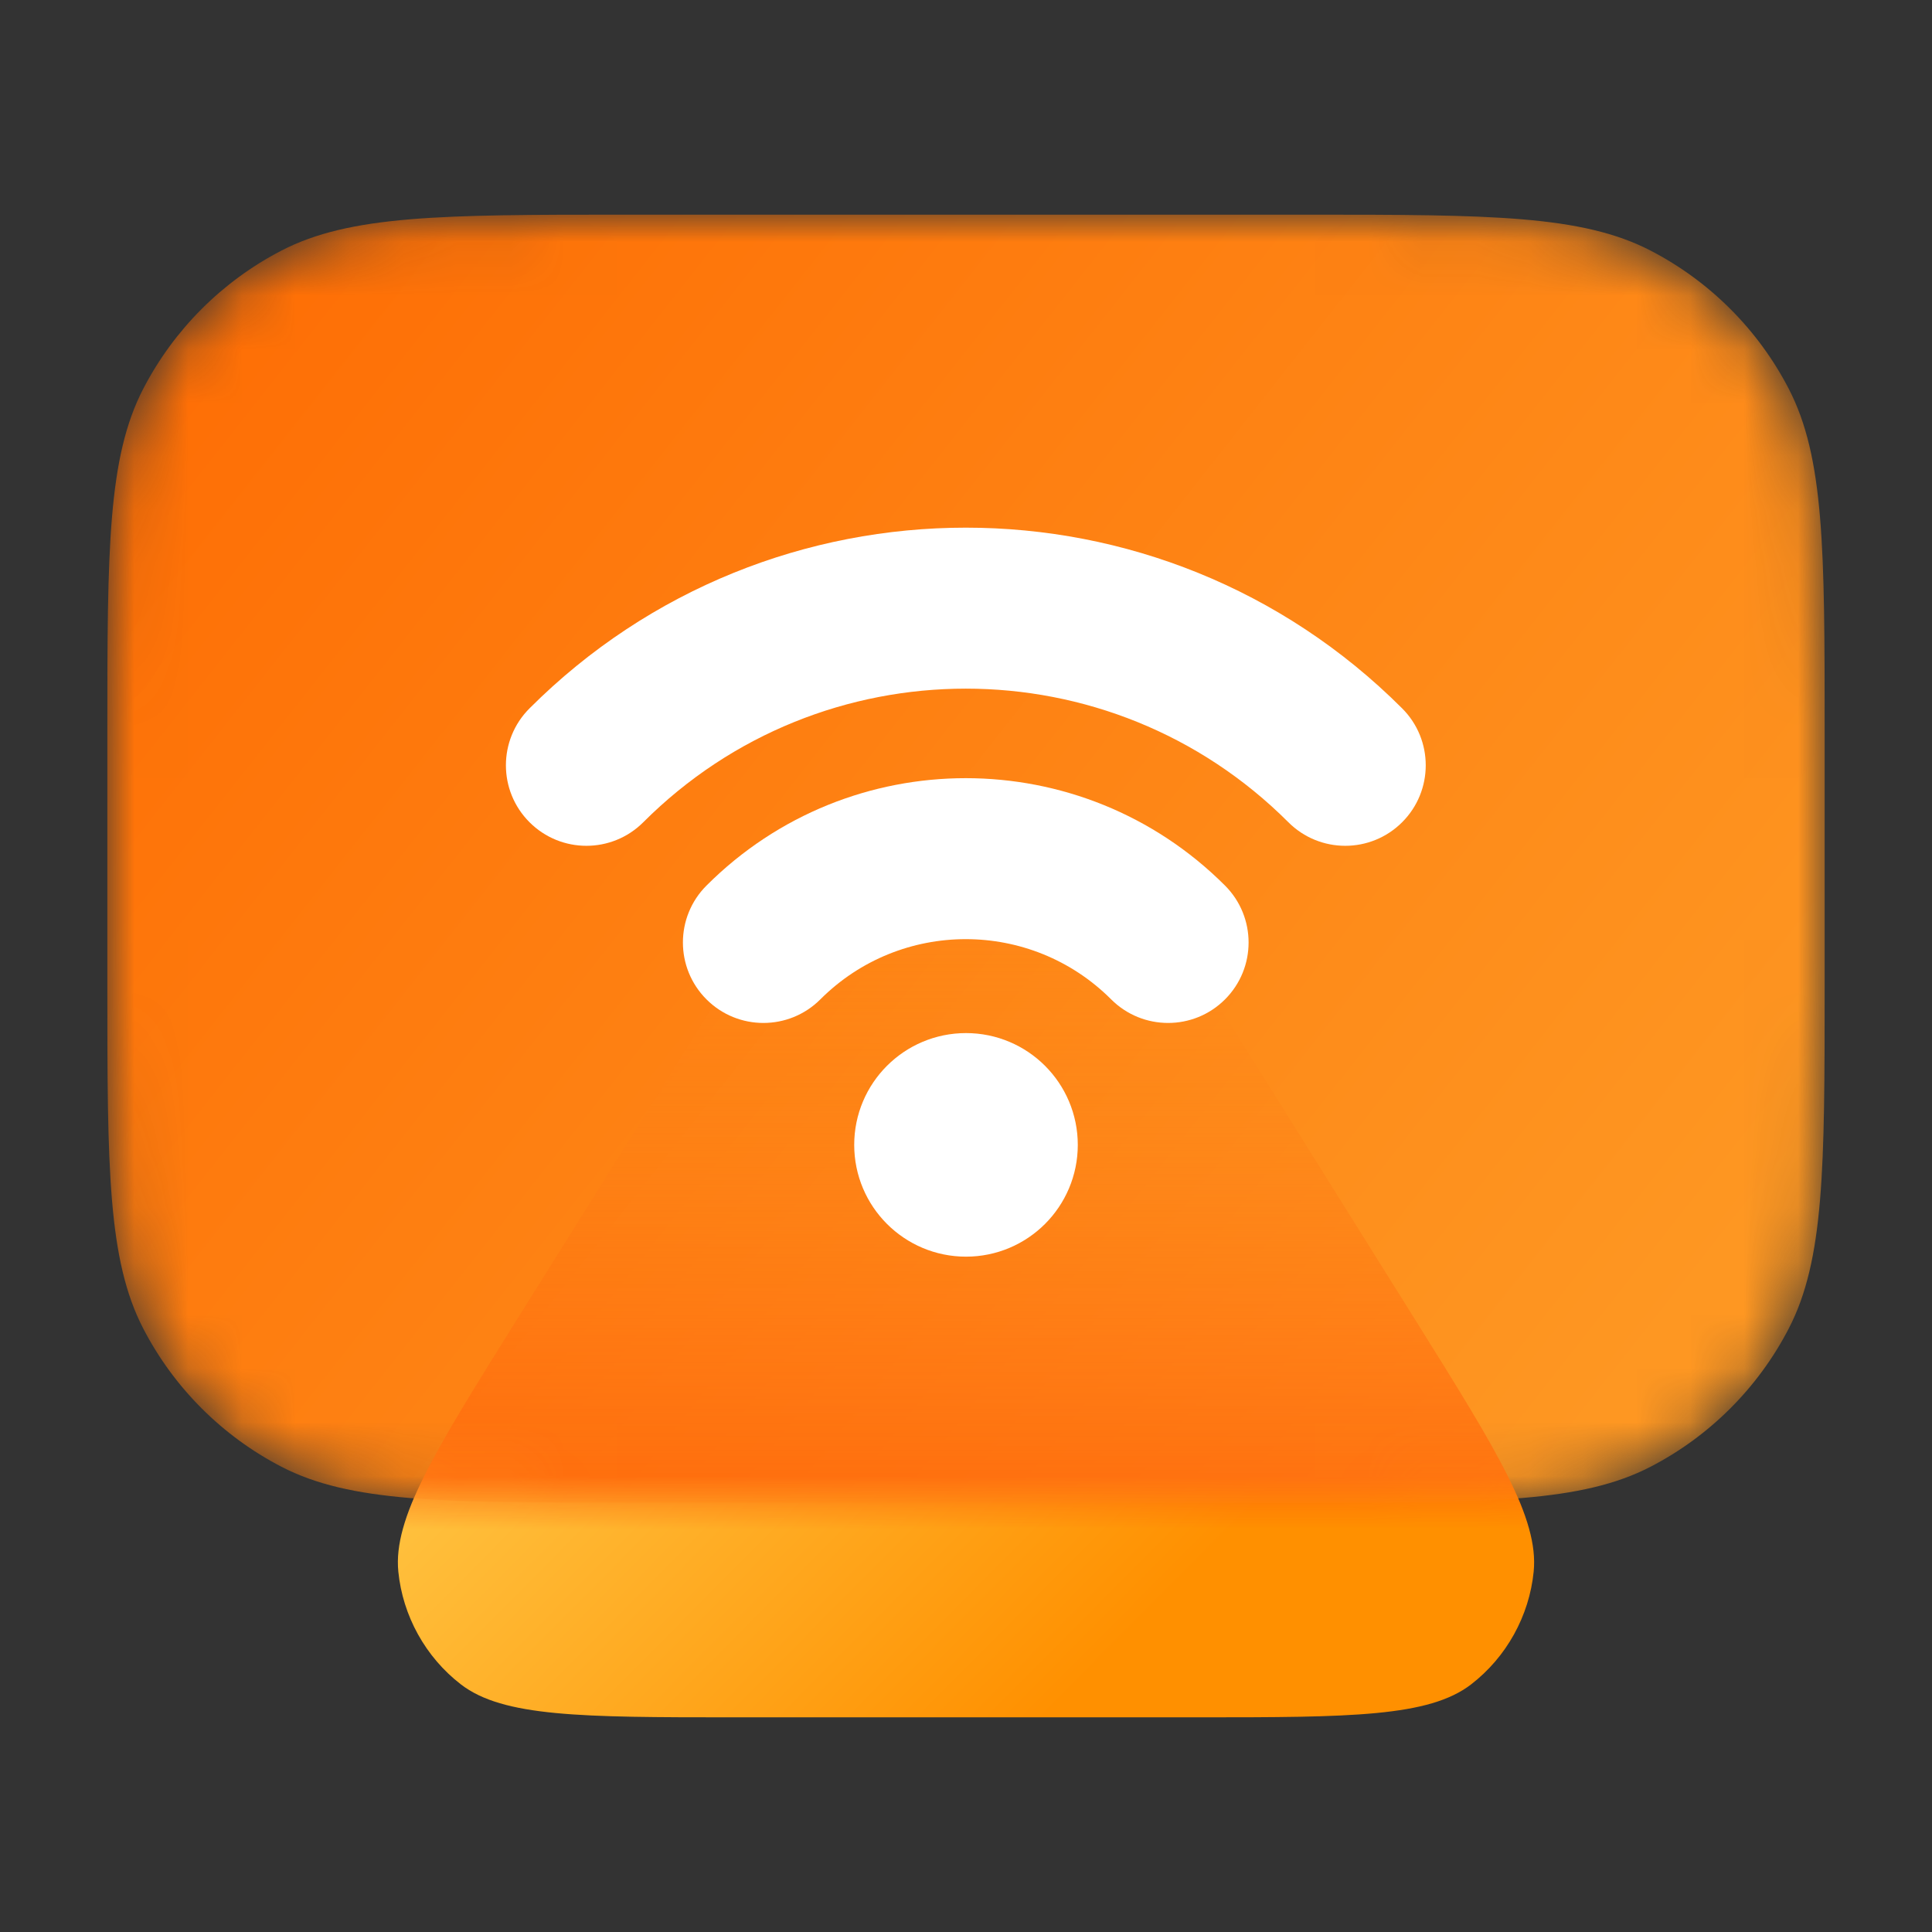
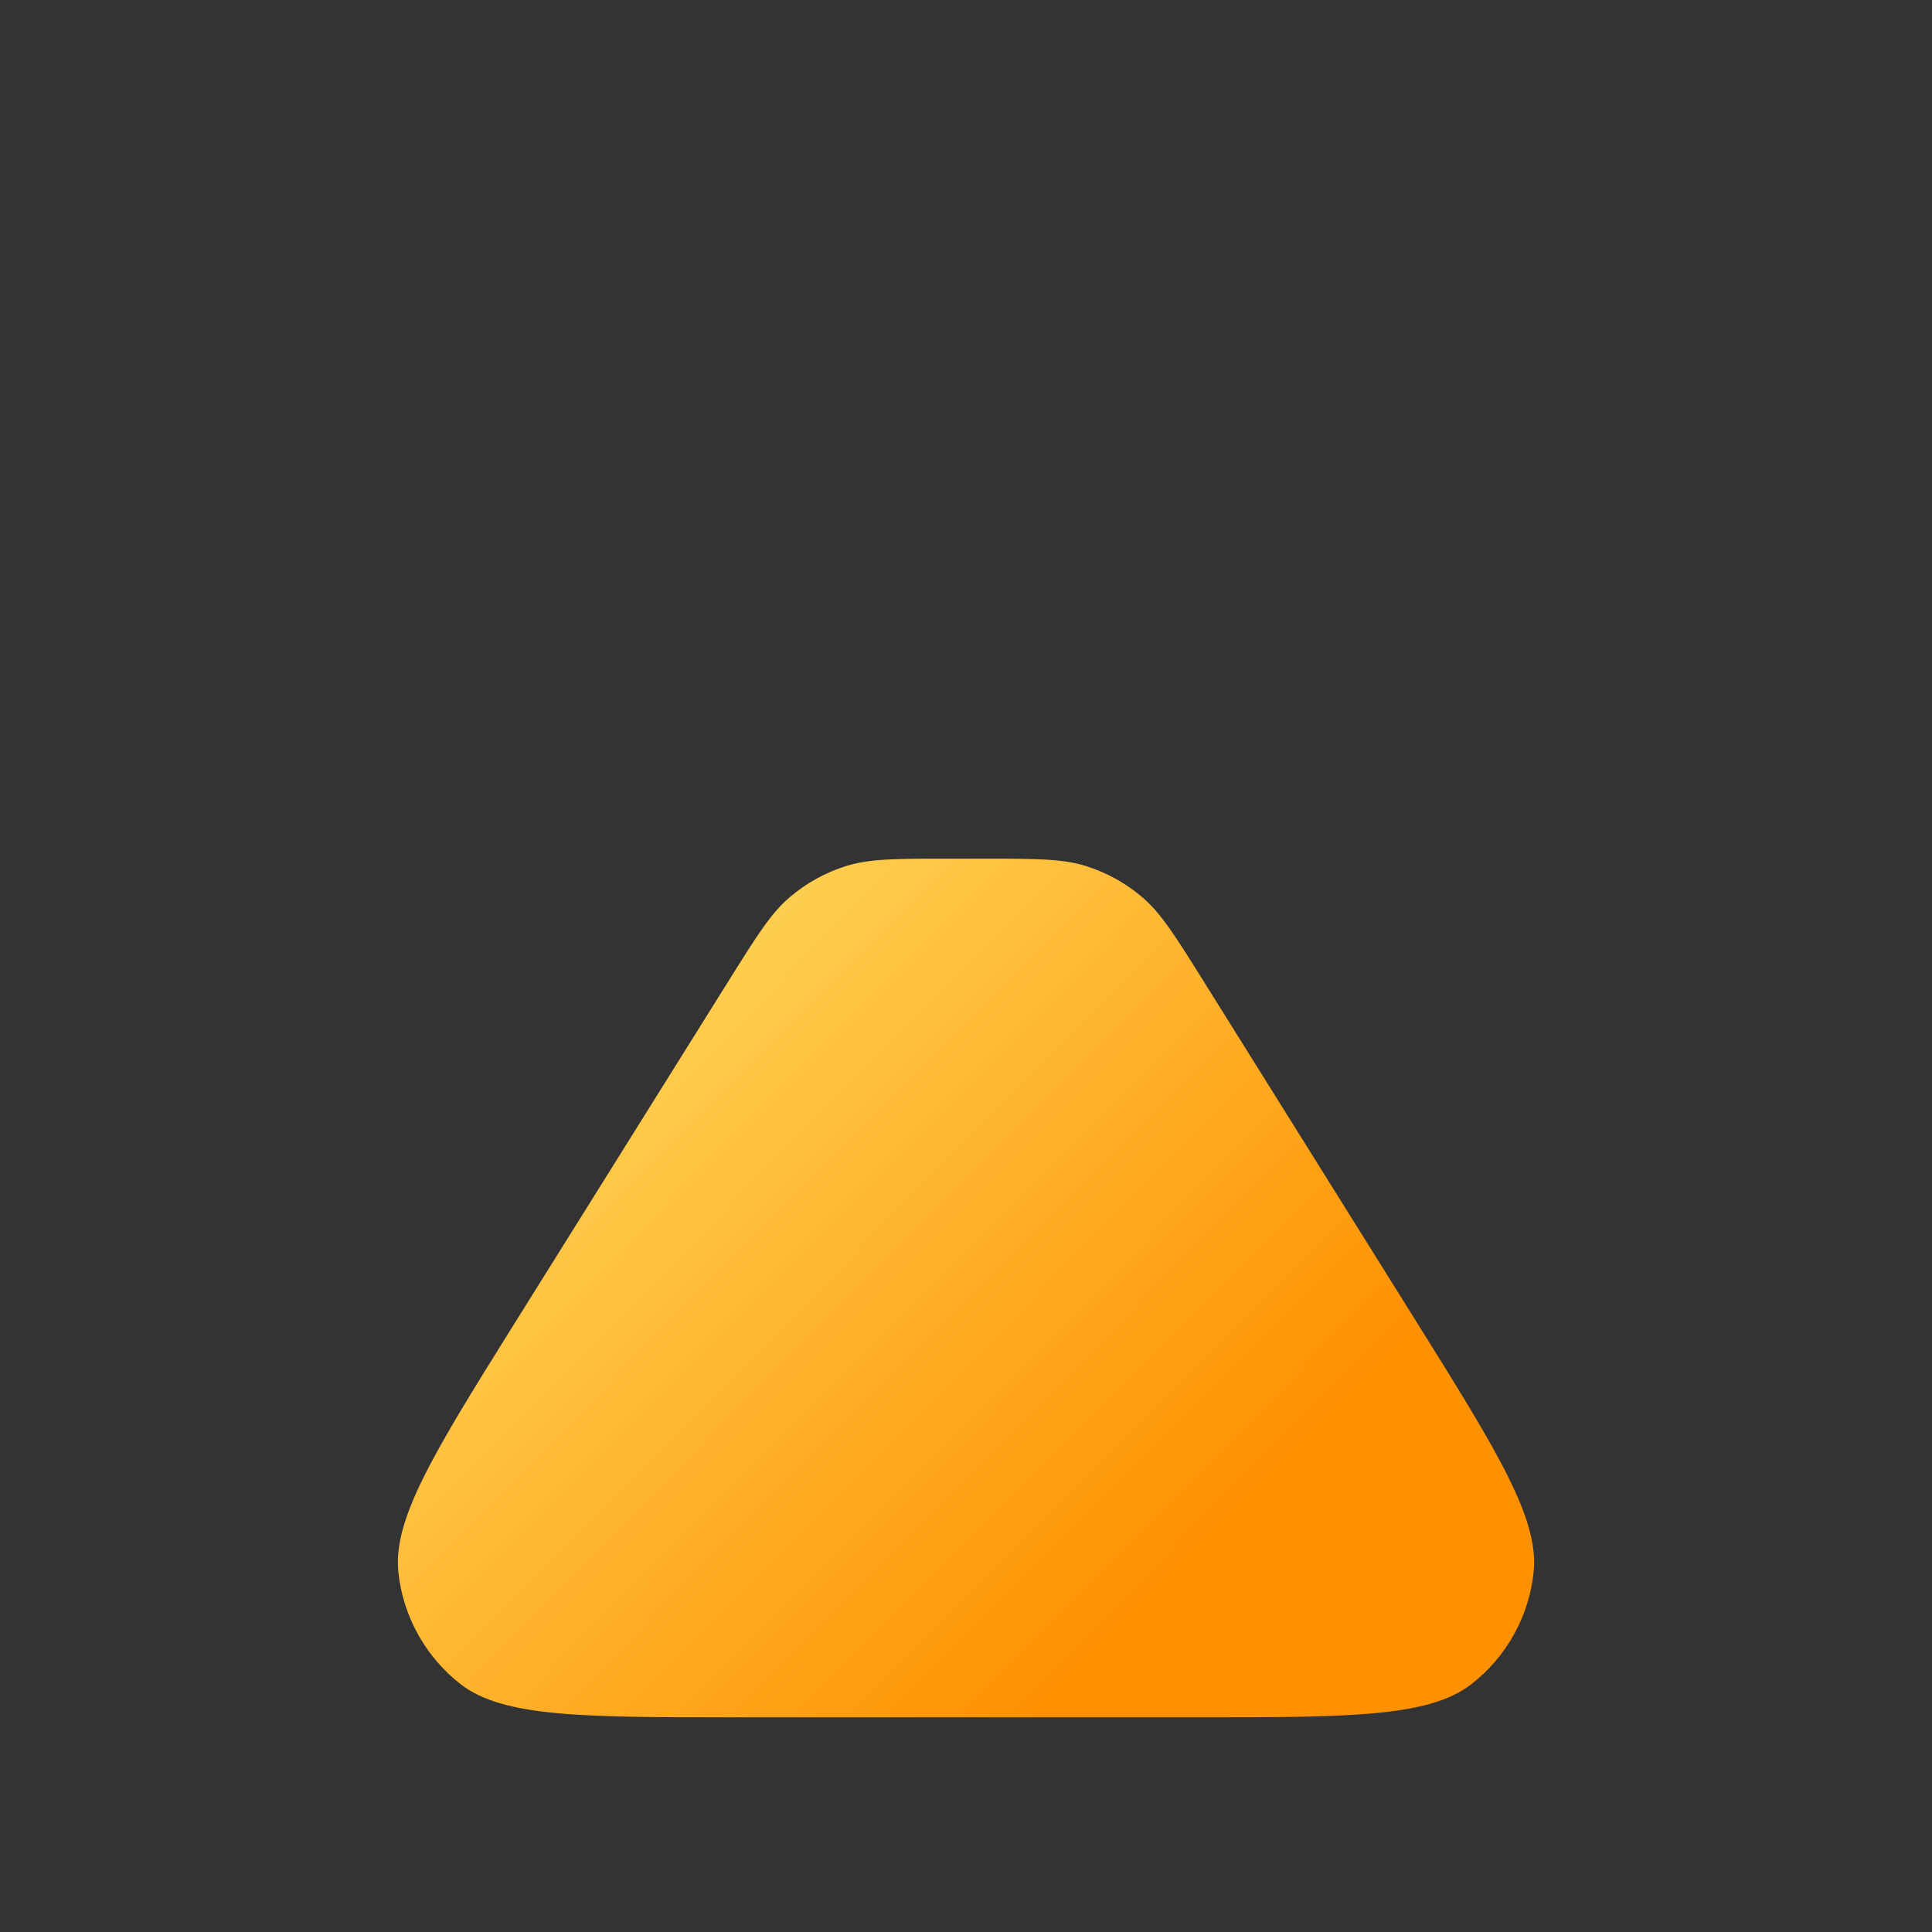
<svg xmlns="http://www.w3.org/2000/svg" fill="none" version="1.1" width="36" height="36" viewBox="0 0 36 36">
  <rect x="0" y="0" width="36" height="36" fill="#333333" stroke="none" />
  <defs>
    <linearGradient x1="0.205" y1="0.107" x2="0.868" y2="0.598" id="master_svg0_2_2201">
      <stop offset="0%" stop-color="#FFD456" stop-opacity="1" />
      <stop offset="100%" stop-color="#FF9000" stop-opacity="1" />
    </linearGradient>
    <linearGradient x1="0.044" y1="0.097" x2="1.019" y2="0.668" id="master_svg1_2_2198">
      <stop offset="0%" stop-color="#FE6E05" stop-opacity="1" />
      <stop offset="100%" stop-color="#FE9722" stop-opacity="1" />
    </linearGradient>
    <mask id="master_svg2_80_12743/72_29678" style="mask-type:alpha" maskUnits="objectBoundingBox">
      <g>
-         <path d="M11.6,4L24.4,4C27.76,4,29.478,4.007,30.757,4.67C31.858,5.24,32.76,6.142,33.33,7.243C33.993,8.522,34,10.24,34,13.6L34,18.4C34,21.76,33.993,23.478,33.33,24.757C32.76,25.858,31.858,26.76,30.757,27.33C29.478,27.993,27.76,28,24.4,28L11.6,28C8.24,28,6.522,27.993,5.243,27.33C4.142,26.76,3.24,25.858,2.67,24.757C2.007,23.478,2,21.76,2,18.4L2,13.6C2,10.24,2.007,8.522,2.67,7.243C3.24,6.142,4.142,5.24,5.243,4.67C6.522,4.007,8.24,4,11.6,4" fill-rule="evenodd" fill="#FFFFFF" fill-opacity="1" />
-       </g>
+         </g>
    </mask>
    <linearGradient x1="0.5" y1="0" x2="0.5" y2="1" id="master_svg3_72_29668">
      <stop offset="0%" stop-color="#FE911E" stop-opacity="0" />
      <stop offset="100%" stop-color="#FF5504" stop-opacity="1" />
    </linearGradient>
  </defs>
  <g>
    <g>
      <g>
        <g>
          <path d="M17.66,16L18.34,16C19.311,16,19.802,16.001,20.239,16.139C20.623,16.26,20.979,16.457,21.285,16.719C21.635,17.017,21.895,17.433,22.41,18.256L26.41,24.656C27.908,27.053,28.675,28.295,28.578,29.283C28.496,30.11,28.07,30.879,27.412,31.386C26.626,31.992,25.166,32,22.34,32L13.66,32C10.834,32,9.374,31.992,8.588,31.386C7.93,30.879,7.504,30.11,7.422,29.283C7.325,28.295,8.092,27.053,9.59,24.656L13.59,18.256C14.105,17.433,14.365,17.017,14.715,16.719C15.021,16.457,15.377,16.26,15.761,16.139C16.198,16.001,16.689,16,17.66,16" fill-rule="evenodd" fill="url(#master_svg0_2_2201)" fill-opacity="1" />
        </g>
        <g mask="url(#master_svg2_80_12743/72_29678)">
          <g>
-             <path d="M11.6,4L24.4,4C27.76,4,29.478,4.007,30.757,4.67C31.858,5.24,32.76,6.142,33.33,7.243C33.993,8.522,34,10.24,34,13.6L34,18.4C34,21.76,33.993,23.478,33.33,24.757C32.76,25.858,31.858,26.76,30.757,27.33C29.478,27.993,27.76,28,24.4,28L11.6,28C8.24,28,6.522,27.993,5.243,27.33C4.142,26.76,3.24,25.858,2.67,24.757C2.007,23.478,2,21.76,2,18.4L2,13.6C2,10.24,2.007,8.522,2.67,7.243C3.24,6.142,4.142,5.24,5.243,4.67C6.522,4.007,8.24,4,11.6,4" fill-rule="evenodd" fill="url(#master_svg1_2_2198)" fill-opacity="1" />
+             <path d="M11.6,4L24.4,4C27.76,4,29.478,4.007,30.757,4.67C31.858,5.24,32.76,6.142,33.33,7.243C33.993,8.522,34,10.24,34,13.6L34,18.4C34,21.76,33.993,23.478,33.33,24.757C32.76,25.858,31.858,26.76,30.757,27.33C29.478,27.993,27.76,28,24.4,28L11.6,28C8.24,28,6.522,27.993,5.243,27.33C2.007,23.478,2,21.76,2,18.4L2,13.6C2,10.24,2.007,8.522,2.67,7.243C3.24,6.142,4.142,5.24,5.243,4.67C6.522,4.007,8.24,4,11.6,4" fill-rule="evenodd" fill="url(#master_svg1_2_2198)" fill-opacity="1" />
          </g>
          <g>
-             <path d="M17.66,16L18.34,16C19.311,16,19.802,16.001,20.239,16.139C20.623,16.26,20.979,16.457,21.285,16.719C21.635,17.017,21.895,17.433,22.41,18.256L26.41,24.656C27.908,27.053,28.675,28.295,28.578,29.283C28.496,30.11,28.07,30.879,27.412,31.386C26.626,31.992,25.166,32,22.34,32L13.66,32C10.834,32,9.374,31.992,8.588,31.386C7.93,30.879,7.504,30.11,7.422,29.283C7.325,28.295,8.092,27.053,9.59,24.656L13.59,18.256C14.105,17.433,14.365,17.017,14.715,16.719C15.021,16.457,15.377,16.26,15.761,16.139C16.198,16.001,16.689,16,17.66,16" fill-rule="evenodd" fill="url(#master_svg3_72_29668)" fill-opacity="1" />
-           </g>
+             </g>
          <g>
            <g>
              <g>
                <ellipse cx="18" cy="21.333" rx="1.333" ry="1.333" fill="#FFFFFF" fill-opacity="1" />
                <ellipse cx="18" cy="21.333" rx="1.333" ry="1.333" fill-opacity="0" stroke-opacity="1" stroke="#FFFFFF" fill="none" stroke-width="1.5" stroke-linecap="ROUND" stroke-linejoin="round" />
              </g>
              <g transform="matrix(0.707,-0.707,0.707,0.707,-7.504,10.405)">
                <path d="M10.308,14.261C16.659,14.261,21.808,19.41,21.808,25.761C21.808,26.59,21.136,27.261,20.308,27.261C19.479,27.261,18.808,26.59,18.808,25.761C18.808,21.067,15.002,17.261,10.308,17.261C9.479,17.261,8.808,16.59,8.808,15.761C8.808,14.933,9.479,14.261,10.308,14.261Z" fill="#FFFFFF" fill-opacity="1" />
              </g>
              <g transform="matrix(0.707,-0.707,0.707,0.707,-8.872,13.705)">
                <path d="M13.607,17.562C17.381,17.562,20.44,20.621,20.44,24.395C20.44,25.223,19.769,25.895,18.94,25.895C18.112,25.895,17.44,25.223,17.44,24.395C17.44,22.278,15.724,20.562,13.607,20.562C12.779,20.562,12.107,19.89,12.107,19.062C12.107,18.233,12.779,17.562,13.607,17.562Z" fill="#FFFFFF" fill-opacity="1" />
              </g>
            </g>
          </g>
        </g>
      </g>
    </g>
  </g>
</svg>